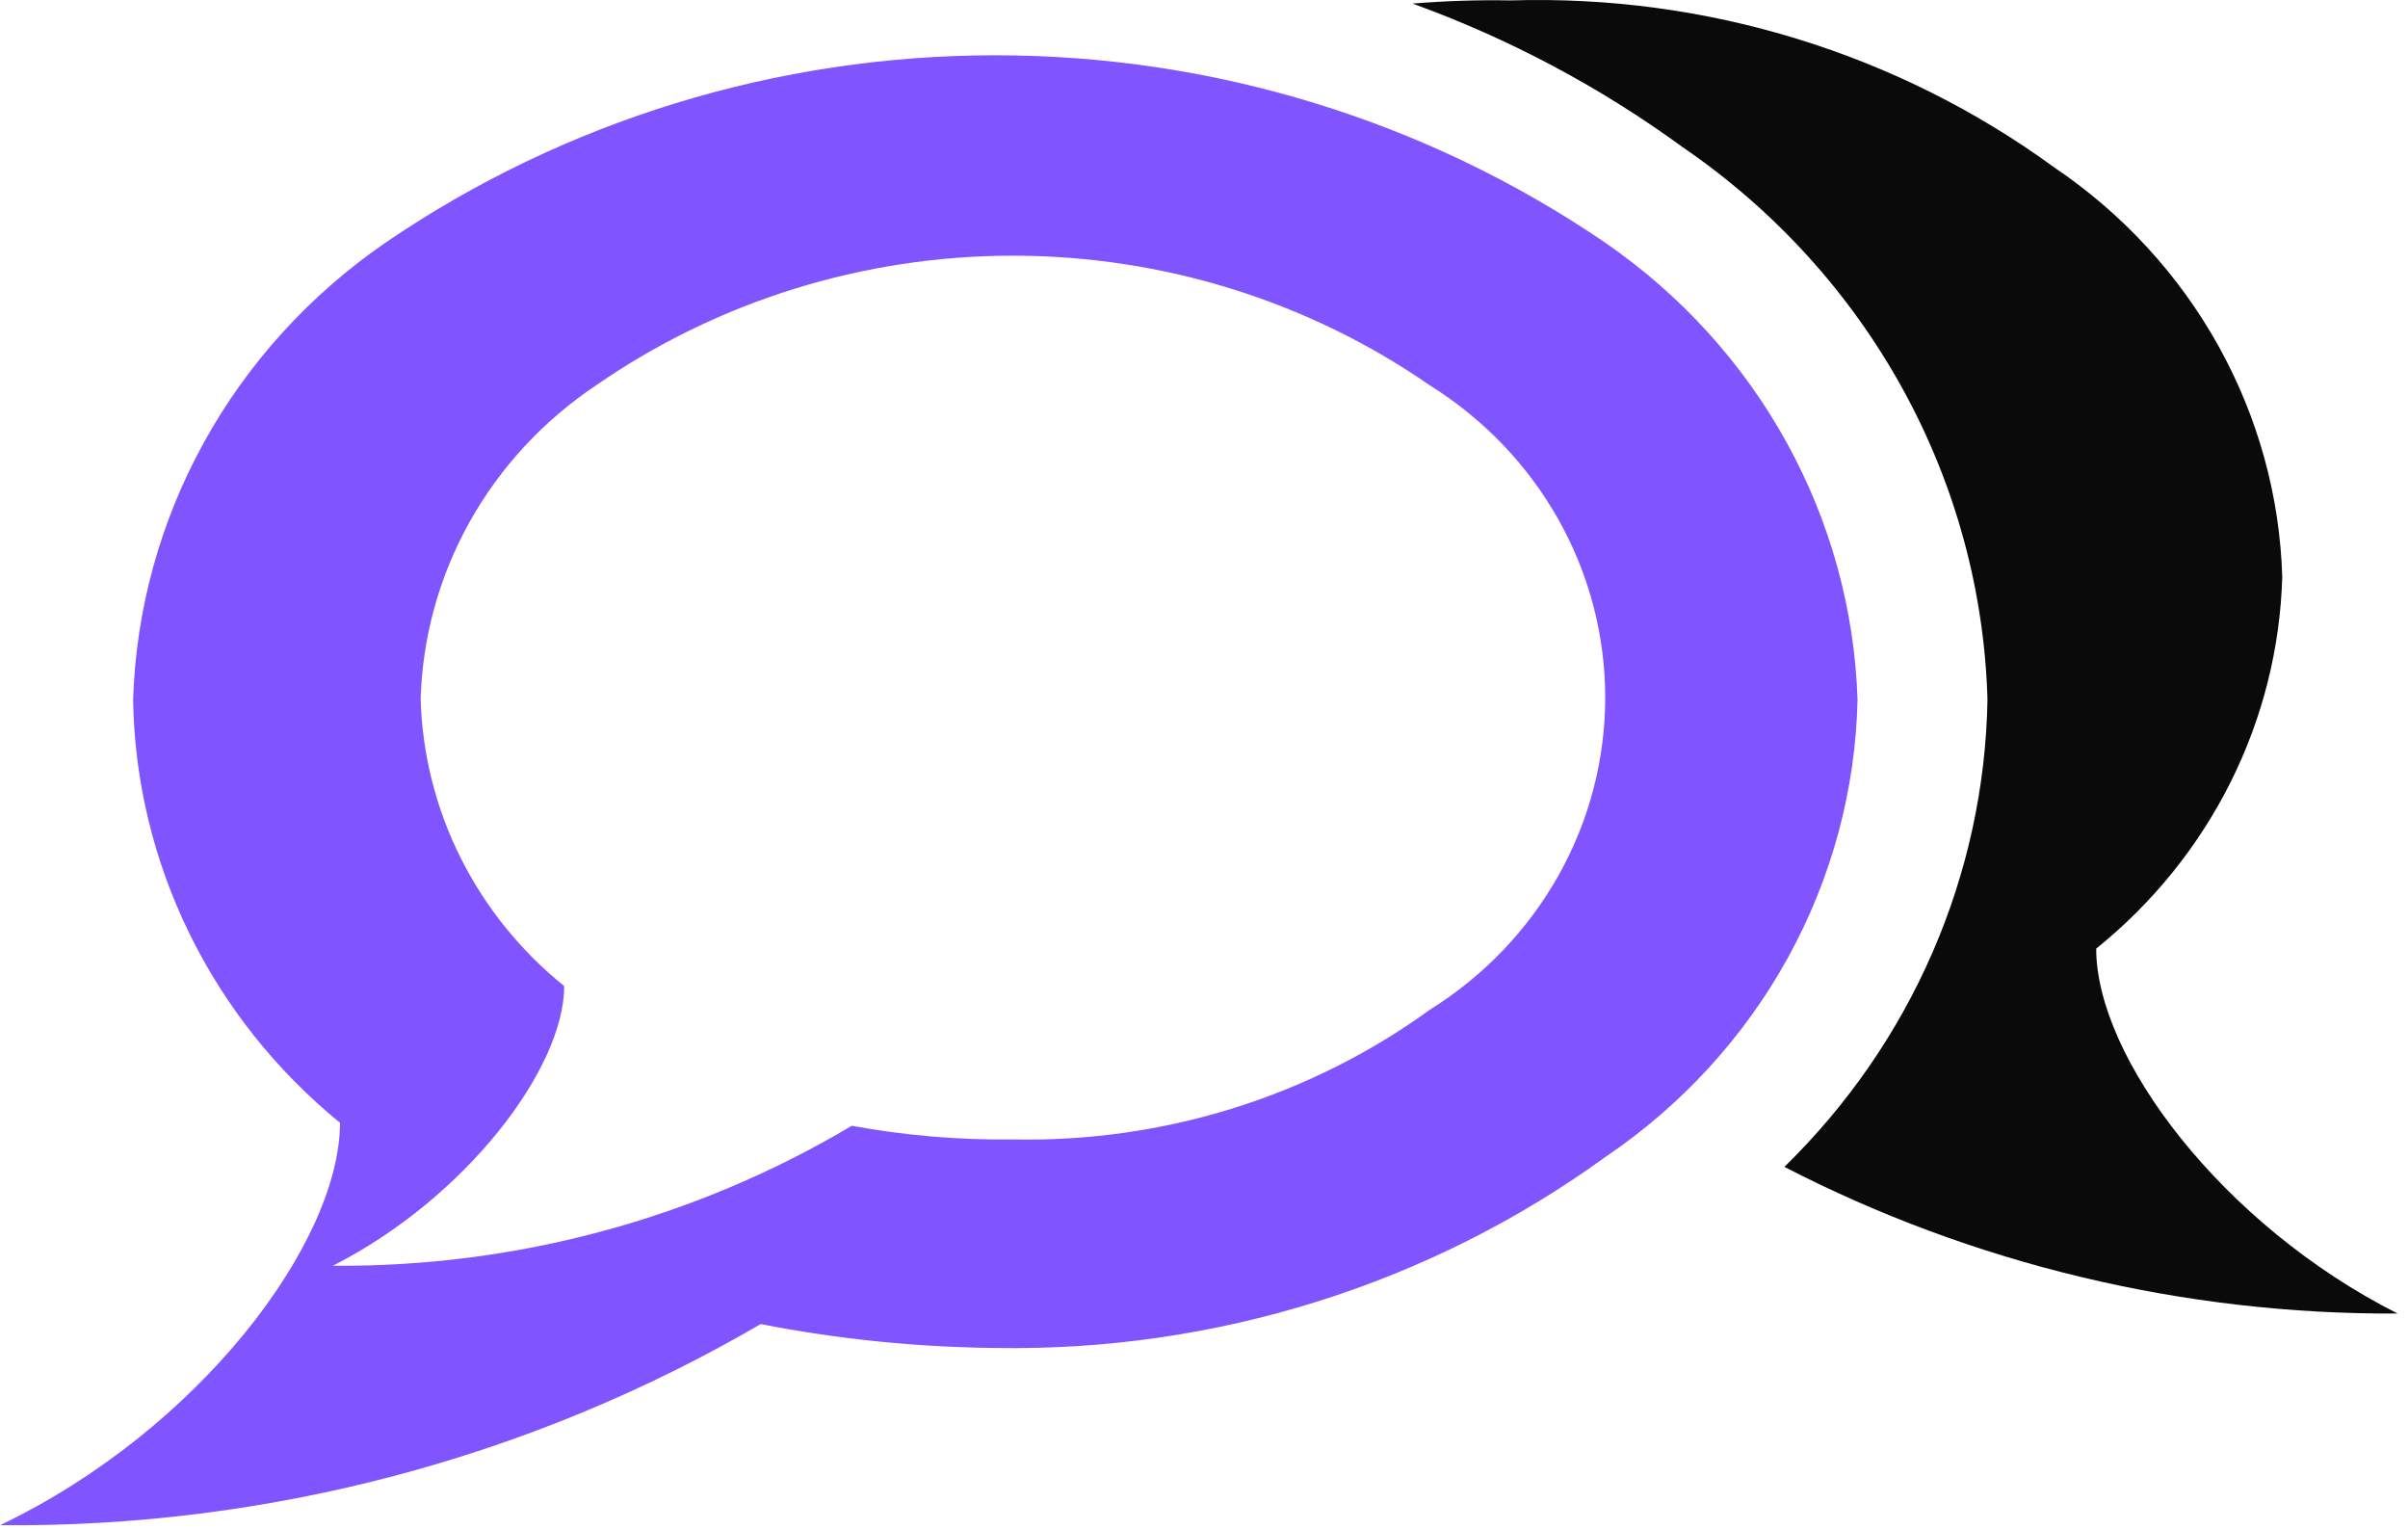
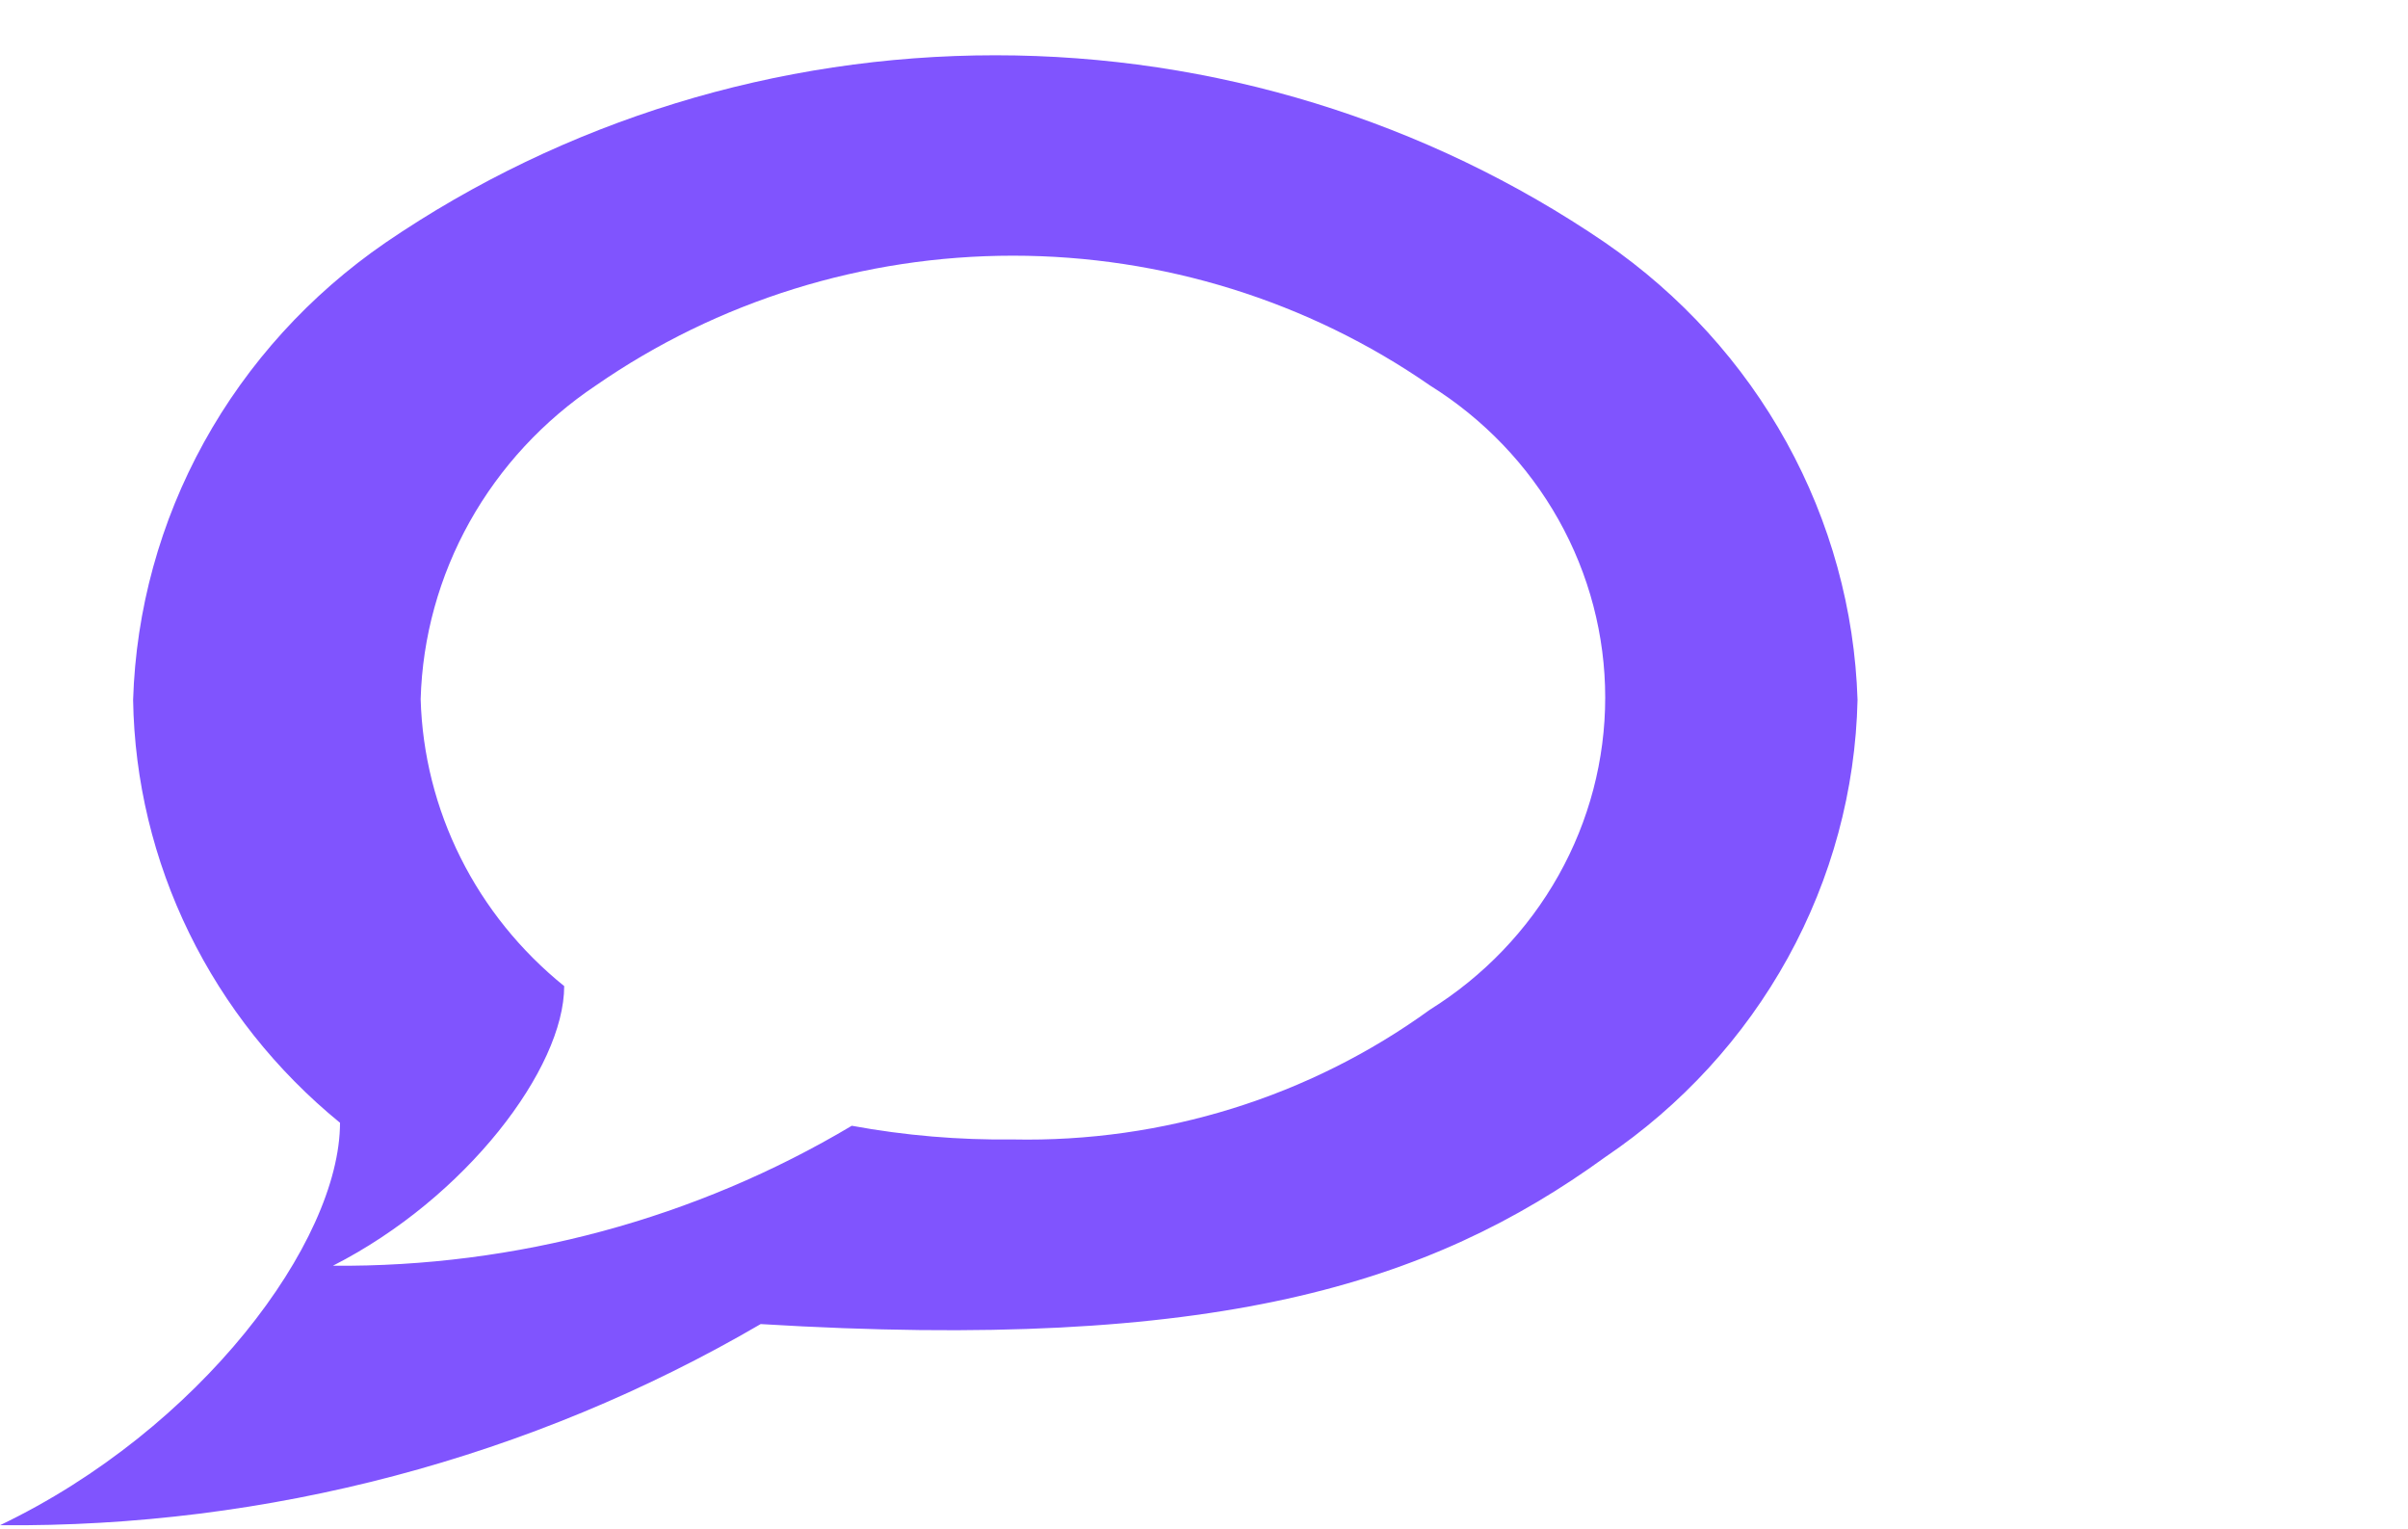
<svg xmlns="http://www.w3.org/2000/svg" width="104" height="66" viewBox="0 0 104 66" fill="none">
-   <path fill-rule="evenodd" clip-rule="evenodd" d="M90.533 40.954C90.533 45.662 95.98 52.889 103.55 56.716C94.32 56.765 85.222 54.589 77.066 50.384C82.564 45.016 85.708 37.782 85.838 30.205C85.704 25.505 84.444 20.9 82.157 16.759C79.87 12.617 76.62 9.052 72.666 6.35C69.105 3.752 65.179 1.666 61.008 0.155C62.419 0.038 63.837 -0.008 65.253 0.018C73.692 -0.242 81.97 2.302 88.725 7.231C91.673 9.222 94.099 11.858 95.809 14.928C97.519 17.998 98.464 21.415 98.569 24.905C98.483 27.982 97.722 31.004 96.339 33.771C94.955 36.538 92.98 38.985 90.546 40.95" fill="#0A0A0A" />
-   <path fill-rule="evenodd" clip-rule="evenodd" d="M14.685 48.471C14.685 53.634 8.629 61.728 0 65.856C11.564 65.962 22.934 62.956 32.853 57.171C36.194 57.823 39.59 58.169 42.998 58.203C52.471 58.365 61.732 55.466 69.331 49.959C72.619 47.738 75.32 44.792 77.214 41.361C79.107 37.931 80.139 34.113 80.226 30.22C80.102 26.334 79.054 22.529 77.163 19.104C75.273 15.679 72.592 12.727 69.331 10.481C61.613 5.213 52.415 2.387 42.988 2.387C33.56 2.387 24.362 5.213 16.644 10.481C13.381 12.725 10.698 15.676 8.807 19.102C6.917 22.527 5.87 26.333 5.749 30.22C5.805 33.707 6.632 37.141 8.172 40.29C9.712 43.439 11.93 46.23 14.675 48.471M24.367 42.581C24.367 46.118 20.137 51.721 14.378 54.652C22.282 54.717 30.046 52.623 36.788 48.608C39.082 49.03 41.414 49.228 43.748 49.199C50.225 49.334 56.563 47.362 61.758 43.596C64.08 42.147 65.989 40.153 67.312 37.798C68.635 35.443 69.328 32.803 69.328 30.119C69.328 27.435 68.635 24.795 67.312 22.44C65.989 20.085 64.08 18.091 61.758 16.642C56.5 12.998 50.204 11.04 43.748 11.04C37.292 11.04 30.997 12.998 25.738 16.642C23.468 18.16 21.6 20.177 20.284 22.531C18.969 24.885 18.244 27.508 18.168 30.186C18.235 32.562 18.822 34.896 19.891 37.032C20.959 39.169 22.485 41.059 24.365 42.576" fill="#8054FE" />
+   <path fill-rule="evenodd" clip-rule="evenodd" d="M14.685 48.471C14.685 53.634 8.629 61.728 0 65.856C11.564 65.962 22.934 62.956 32.853 57.171C52.471 58.365 61.732 55.466 69.331 49.959C72.619 47.738 75.32 44.792 77.214 41.361C79.107 37.931 80.139 34.113 80.226 30.22C80.102 26.334 79.054 22.529 77.163 19.104C75.273 15.679 72.592 12.727 69.331 10.481C61.613 5.213 52.415 2.387 42.988 2.387C33.56 2.387 24.362 5.213 16.644 10.481C13.381 12.725 10.698 15.676 8.807 19.102C6.917 22.527 5.87 26.333 5.749 30.22C5.805 33.707 6.632 37.141 8.172 40.29C9.712 43.439 11.93 46.23 14.675 48.471M24.367 42.581C24.367 46.118 20.137 51.721 14.378 54.652C22.282 54.717 30.046 52.623 36.788 48.608C39.082 49.03 41.414 49.228 43.748 49.199C50.225 49.334 56.563 47.362 61.758 43.596C64.08 42.147 65.989 40.153 67.312 37.798C68.635 35.443 69.328 32.803 69.328 30.119C69.328 27.435 68.635 24.795 67.312 22.44C65.989 20.085 64.08 18.091 61.758 16.642C56.5 12.998 50.204 11.04 43.748 11.04C37.292 11.04 30.997 12.998 25.738 16.642C23.468 18.16 21.6 20.177 20.284 22.531C18.969 24.885 18.244 27.508 18.168 30.186C18.235 32.562 18.822 34.896 19.891 37.032C20.959 39.169 22.485 41.059 24.365 42.576" fill="#8054FE" />
</svg>